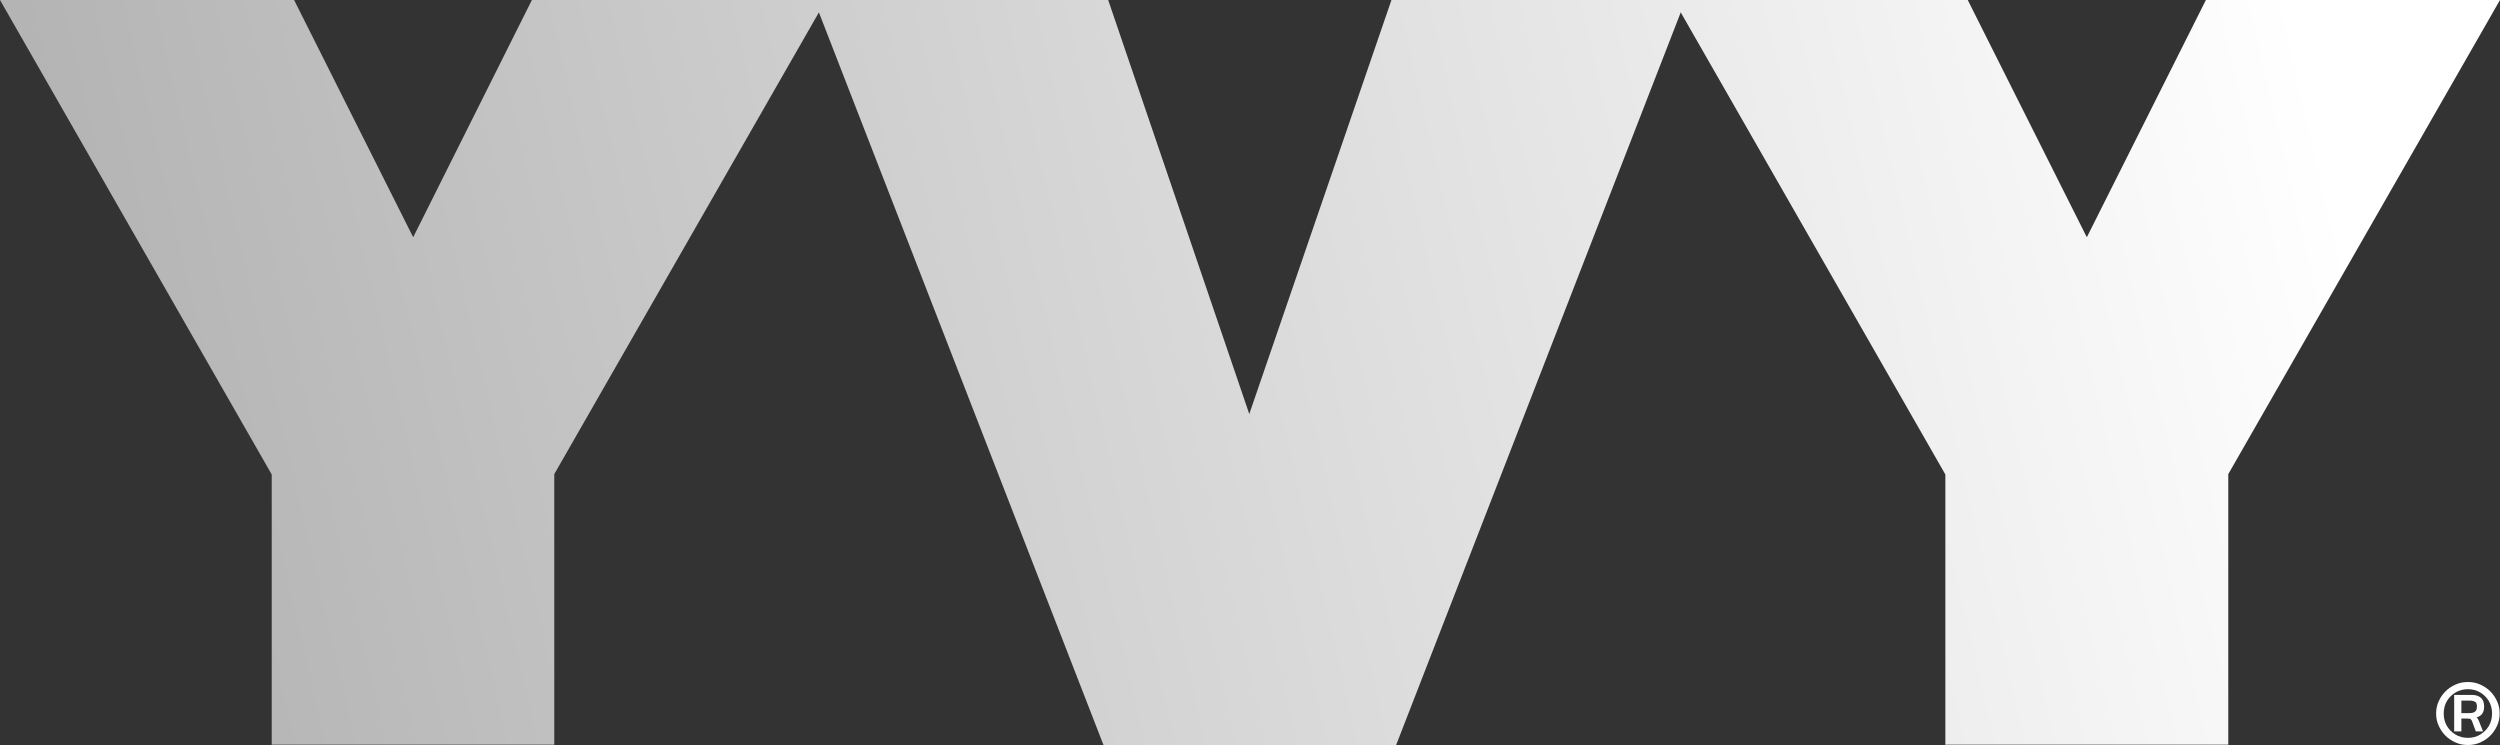
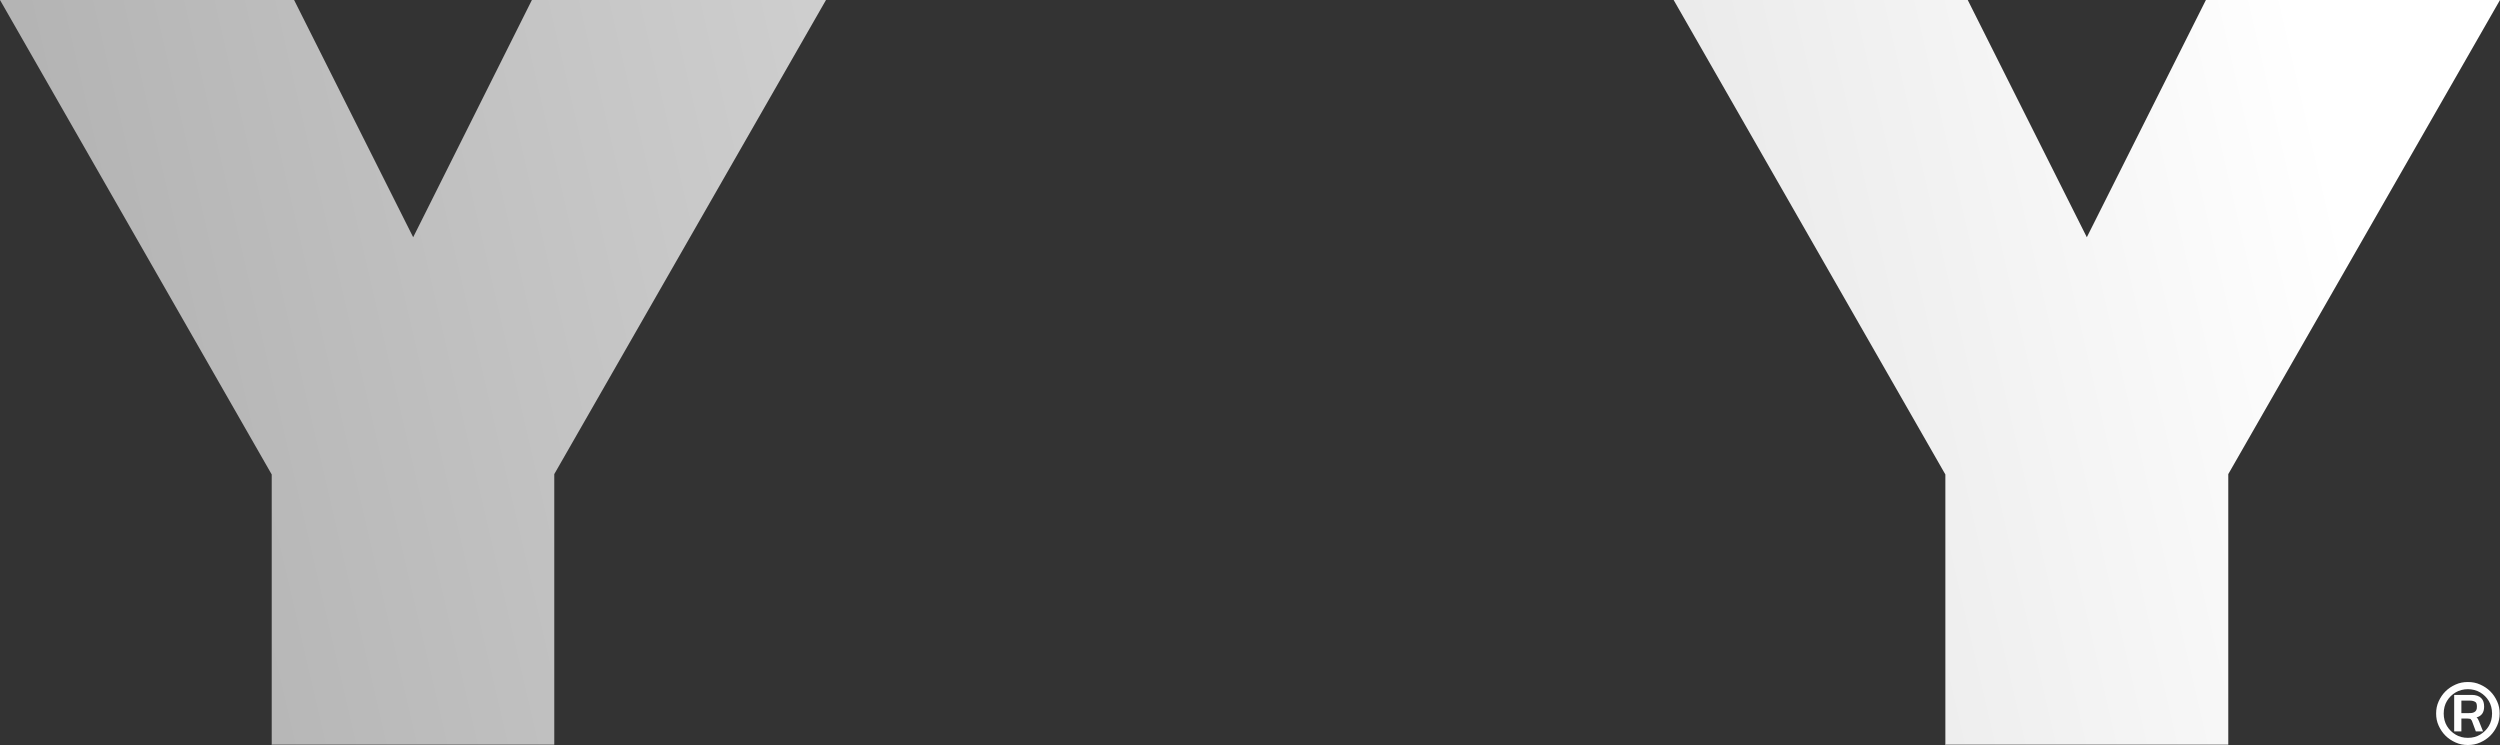
<svg xmlns="http://www.w3.org/2000/svg" width="1000" height="298" viewBox="0 0 1000 298" fill="none">
  <rect x="0" y="0" width="1000" height="298" fill="#333333" stroke="none" />
  <path d="M108.689 298V189.793L0 0H117.639L165.271 94.896L212.76 0H330.398L221.709 189.649V297.857H108.834L108.689 298Z" fill="url(#paint0_linear_1840_612)" />
-   <path d="M441.397 298L325.635 0H443.274L499.711 165.603L556.582 0H674.221L558.458 298H441.397Z" fill="url(#paint1_linear_1840_612)" />
  <path d="M778.147 298V189.793L669.457 0H787.096L834.729 94.896L882.361 0H1000L891.311 189.649V297.857H778.435L778.147 298Z" fill="url(#paint2_linear_1840_612)" />
  <path d="M987.154 298C985.421 298 983.834 297.714 982.246 296.998C980.658 296.282 979.359 295.424 978.204 294.279C977.05 293.134 976.184 291.845 975.462 290.271C974.74 288.696 974.452 287.122 974.452 285.404C974.452 283.687 974.74 282.112 975.462 280.538C976.184 278.964 977.05 277.675 978.204 276.53C979.359 275.385 980.658 274.526 982.246 273.811C983.834 273.095 985.421 272.809 987.154 272.809C988.886 272.809 990.474 273.095 992.061 273.811C993.649 274.526 994.948 275.385 996.103 276.53C997.258 277.675 998.124 278.964 998.845 280.538C999.567 282.112 999.856 283.687 999.856 285.404C999.856 287.122 999.567 288.696 998.845 290.271C998.124 291.845 997.258 293.134 996.103 294.279C994.948 295.424 993.649 296.282 992.061 296.998C990.474 297.714 988.886 298 987.154 298ZM987.154 295.137C989.03 295.137 990.618 294.708 992.061 293.849C993.505 292.99 994.659 291.845 995.525 290.414C996.391 288.983 996.824 287.265 996.824 285.404C996.824 283.544 996.391 281.826 995.525 280.395C994.659 278.963 993.505 277.818 992.061 276.96C990.618 276.101 988.886 275.671 987.154 275.671C985.421 275.671 983.689 276.101 982.246 276.96C980.803 277.818 979.648 278.963 978.782 280.395C977.916 281.826 977.483 283.544 977.483 285.404C977.483 287.265 977.916 288.983 978.782 290.414C979.648 291.845 980.803 292.99 982.246 293.849C983.689 294.708 985.277 295.137 987.154 295.137ZM981.669 292.704V277.962H988.741C990.329 277.962 991.628 278.391 992.494 279.25C993.36 280.109 993.649 281.254 993.649 282.685C993.649 284.975 992.639 286.406 990.618 286.979C991.051 287.265 991.34 287.838 991.628 288.553L993.216 292.561H990.329L988.741 288.267C988.741 288.267 988.308 287.695 988.164 287.551C987.875 287.551 987.442 287.408 986.865 287.408H984.555V292.561H981.669V292.704ZM984.555 285.261H987.009C988.164 285.261 989.03 285.261 989.752 284.832C990.473 284.402 990.762 283.83 990.762 282.685C990.762 281.826 990.618 281.11 990.185 280.824C989.752 280.538 989.03 280.252 988.164 280.252H984.555V285.261Z" fill="url(#paint3_linear_1840_612)" />
  <defs>
    <linearGradient id="paint0_linear_1840_612" x1="29.758" y1="256.28" x2="928.568" y2="48.243" gradientUnits="userSpaceOnUse">
      <stop stop-color="#B1B1B1" />
      <stop offset="1" stop-color="white" />
    </linearGradient>
    <linearGradient id="paint1_linear_1840_612" x1="29.758" y1="256.28" x2="928.568" y2="48.243" gradientUnits="userSpaceOnUse">
      <stop stop-color="#B1B1B1" />
      <stop offset="1" stop-color="white" />
    </linearGradient>
    <linearGradient id="paint2_linear_1840_612" x1="29.758" y1="256.28" x2="928.568" y2="48.243" gradientUnits="userSpaceOnUse">
      <stop stop-color="#B1B1B1" />
      <stop offset="1" stop-color="white" />
    </linearGradient>
    <linearGradient id="paint3_linear_1840_612" x1="29.758" y1="256.28" x2="928.568" y2="48.243" gradientUnits="userSpaceOnUse">
      <stop stop-color="#B1B1B1" />
      <stop offset="1" stop-color="white" />
    </linearGradient>
  </defs>
</svg>